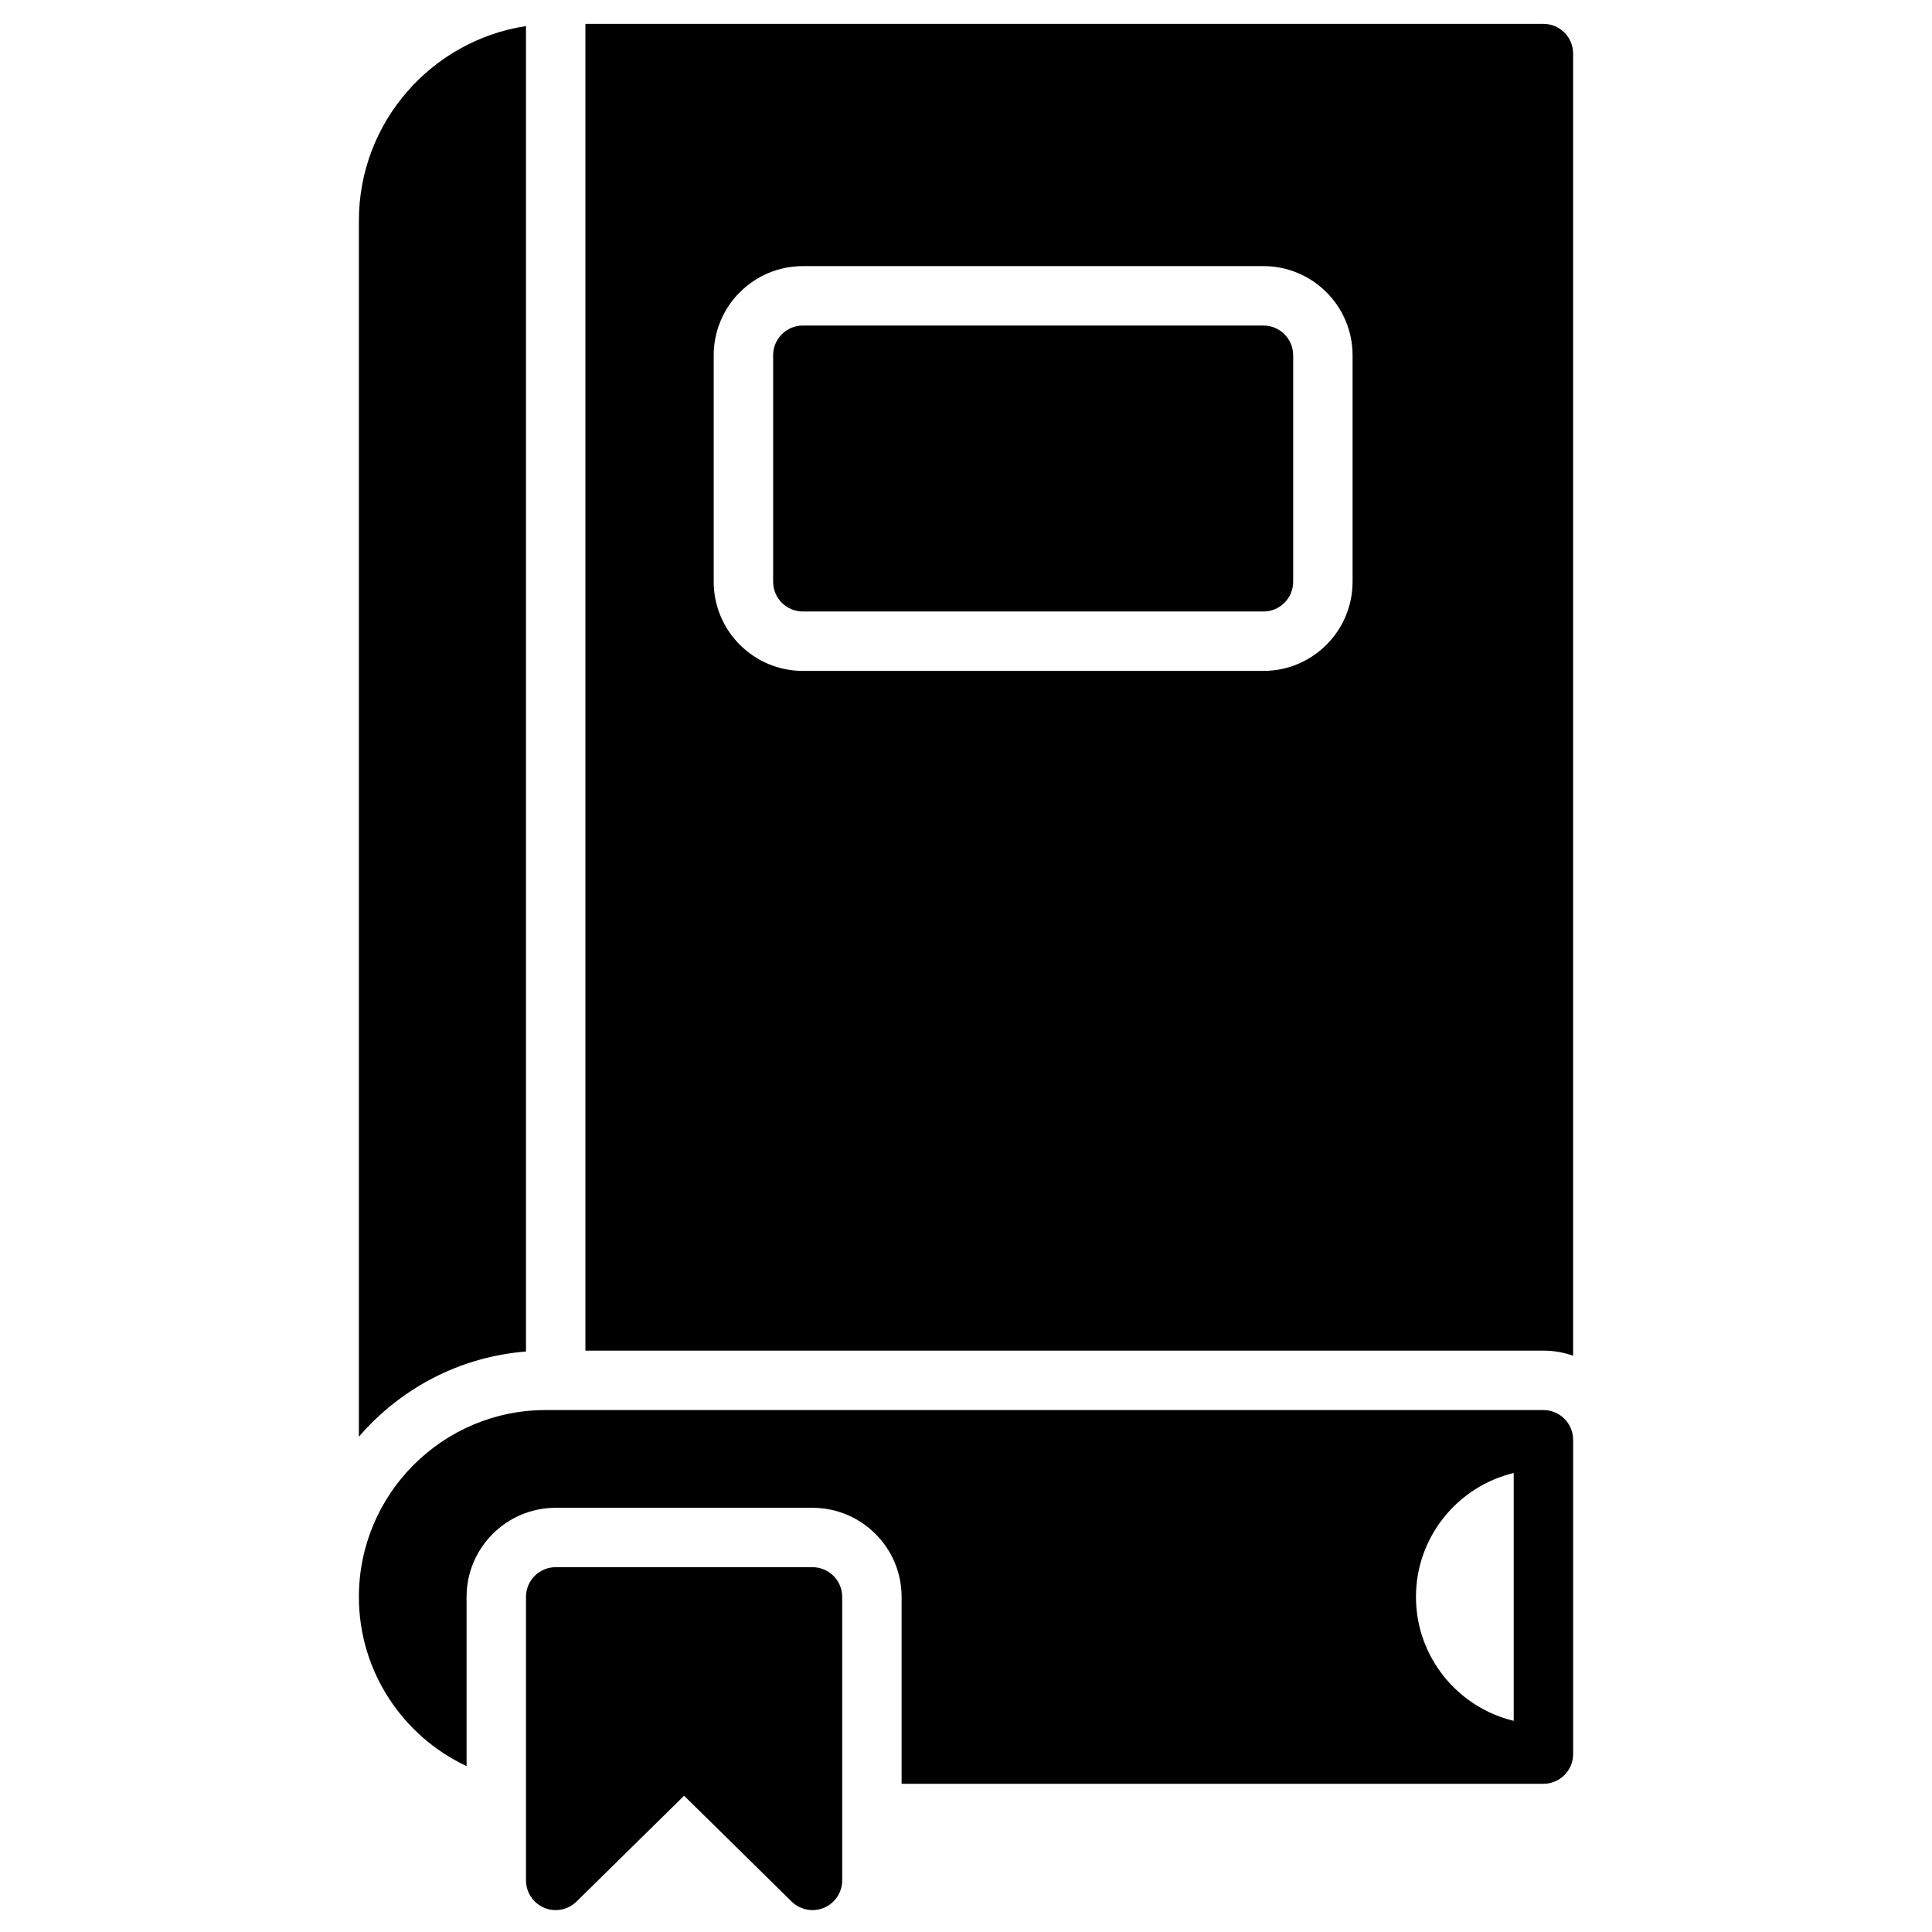
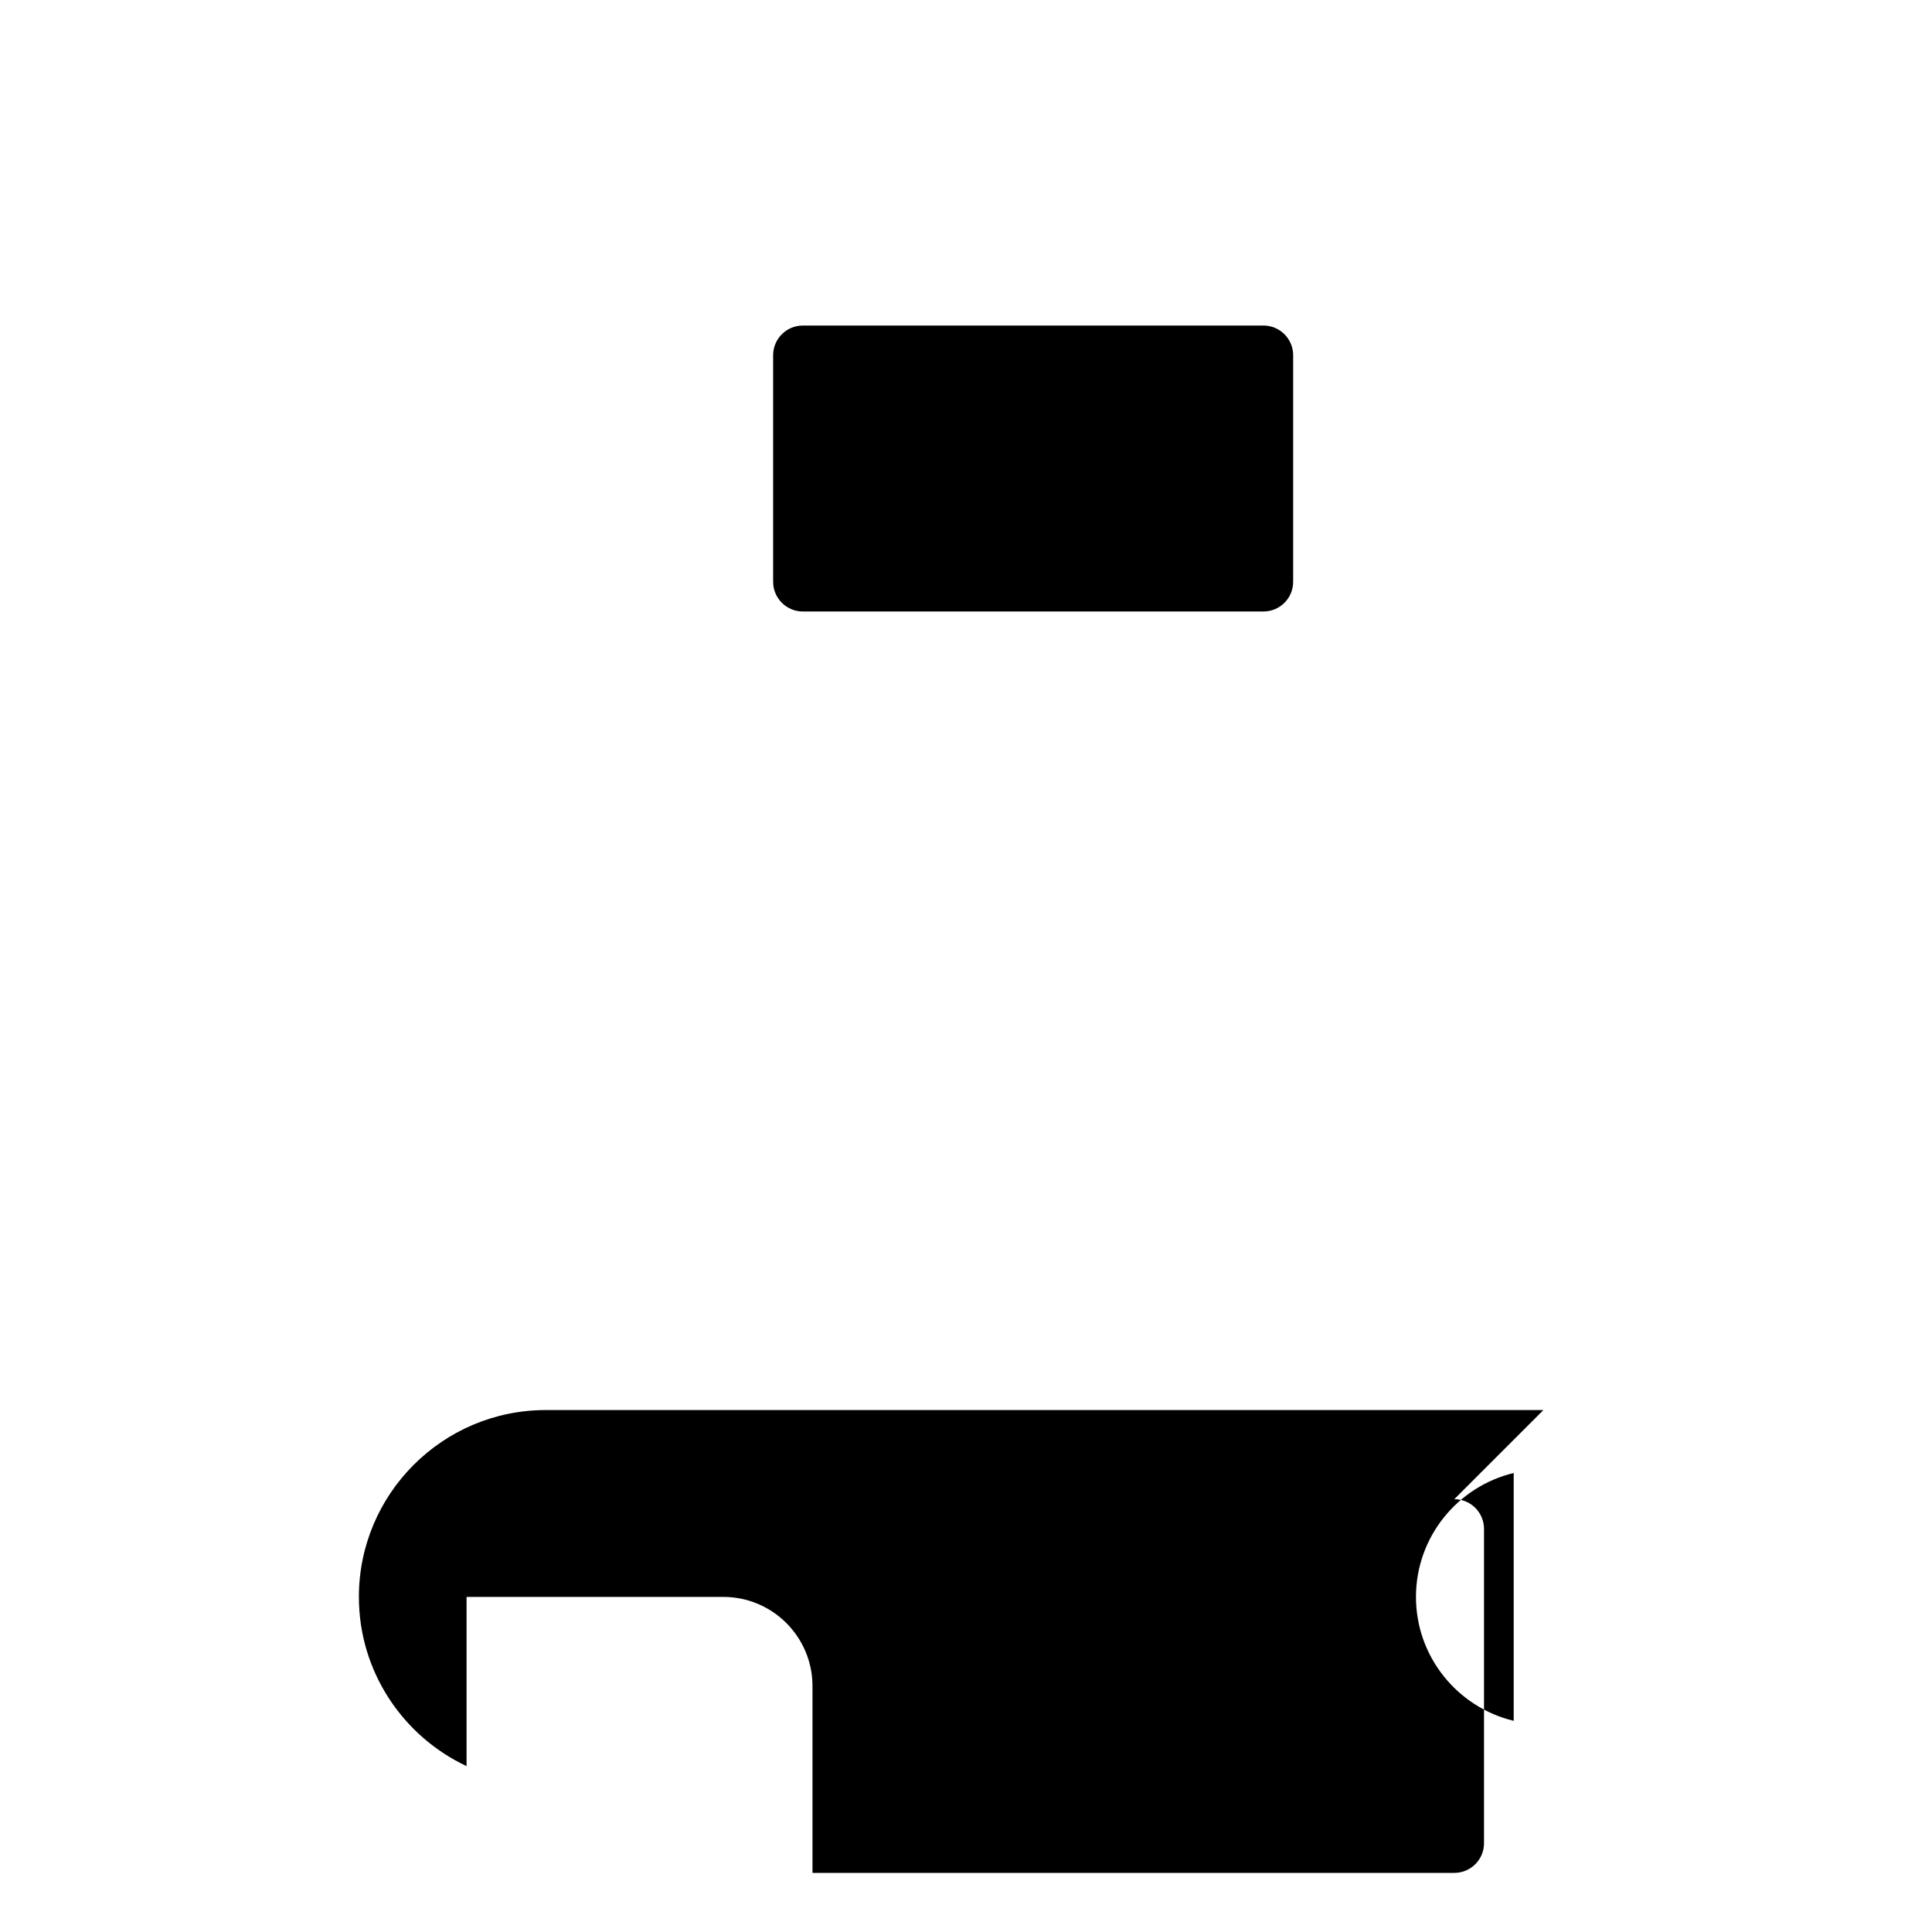
<svg xmlns="http://www.w3.org/2000/svg" fill="#000000" width="800px" height="800px" version="1.1" viewBox="144 144 512 512">
  <g>
-     <path d="m359.32 559.32h-68.055c-4.348 0-7.871 3.523-7.871 7.871v75.129c0 3.172 1.902 6.035 4.832 7.262 2.926 1.227 6.301 0.574 8.562-1.648l28.504-28.047 28.504 28.047c1.5 1.477 3.496 2.262 5.523 2.262 1.023 0 2.059-0.199 3.039-0.613 2.926-1.227 4.832-4.086 4.832-7.262v-75.129c0-4.348-3.523-7.871-7.871-7.871z" />
-     <path d="m283.39 150.91c-25.035 3.809-44.281 25.477-44.281 51.559v322.28c10.91-12.711 26.613-21.176 44.281-22.59z" />
-     <path d="m553.02 517.68h-264.39c-27.305 0-49.52 22.215-49.52 49.52 0 19.809 11.695 36.926 28.535 44.84v-44.84c0-13.023 10.594-23.617 23.617-23.617h68.055c13.023 0 23.617 10.594 23.617 23.617v49.52h170.09c4.348 0 7.871-3.523 7.871-7.871v-83.293c-0.004-4.352-3.527-7.875-7.875-7.875zm-7.871 82.359c-14.836-3.559-25.902-16.926-25.902-32.84 0-15.914 11.066-29.281 25.902-32.84z" />
+     <path d="m553.02 517.68h-264.39c-27.305 0-49.52 22.215-49.52 49.52 0 19.809 11.695 36.926 28.535 44.84v-44.84h68.055c13.023 0 23.617 10.594 23.617 23.617v49.52h170.09c4.348 0 7.871-3.523 7.871-7.871v-83.293c-0.004-4.352-3.527-7.875-7.875-7.875zm-7.871 82.359c-14.836-3.559-25.902-16.926-25.902-32.84 0-15.914 11.066-29.281 25.902-32.84z" />
    <path d="m478.83 230.27h-122.07c-4.34 0-7.871 3.531-7.871 7.871v60.039c0 4.34 3.531 7.871 7.871 7.871h122.07c4.34 0 7.871-3.531 7.871-7.871v-60.039c0-4.34-3.531-7.871-7.871-7.871z" />
-     <path d="m553.02 150.32h-253.88v351.61h253.88c2.762 0 5.41 0.48 7.871 1.355v-345.09c0-4.348-3.523-7.871-7.871-7.871zm-50.574 147.86c0 13.023-10.594 23.617-23.617 23.617h-122.07c-13.023 0-23.617-10.594-23.617-23.617v-60.039c0-13.023 10.594-23.617 23.617-23.617h122.07c13.023 0 23.617 10.594 23.617 23.617z" />
  </g>
</svg>